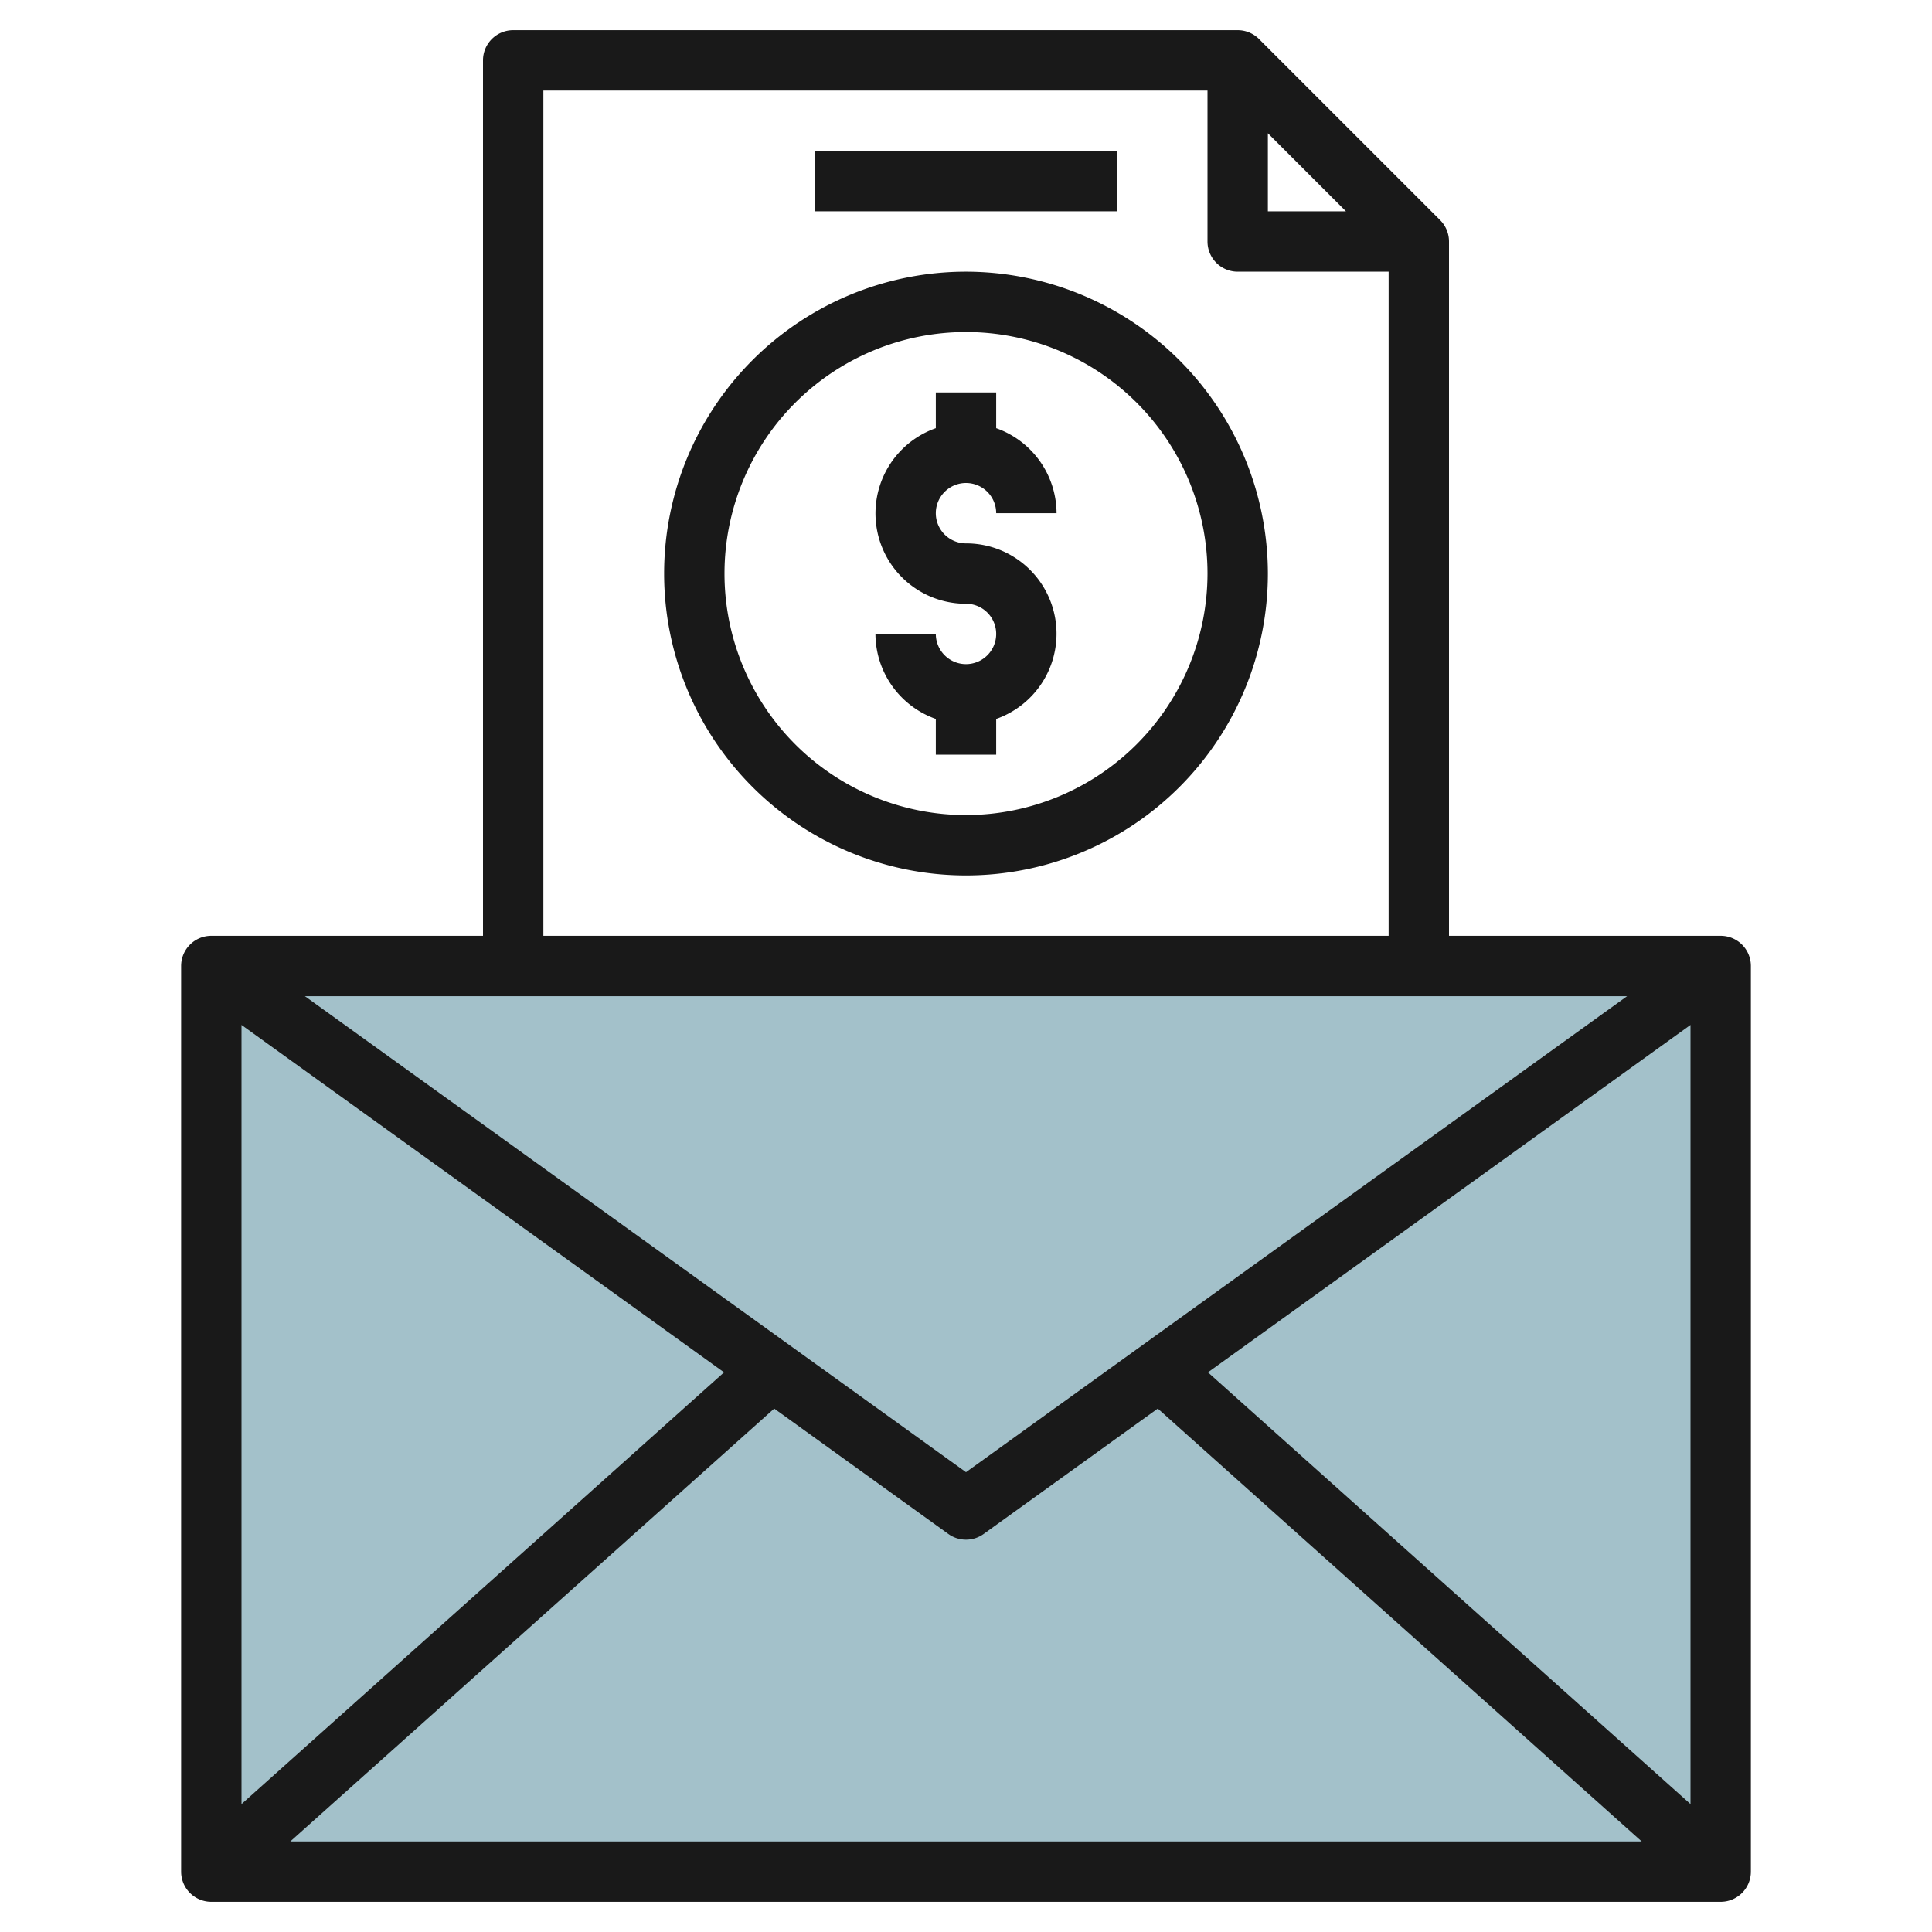
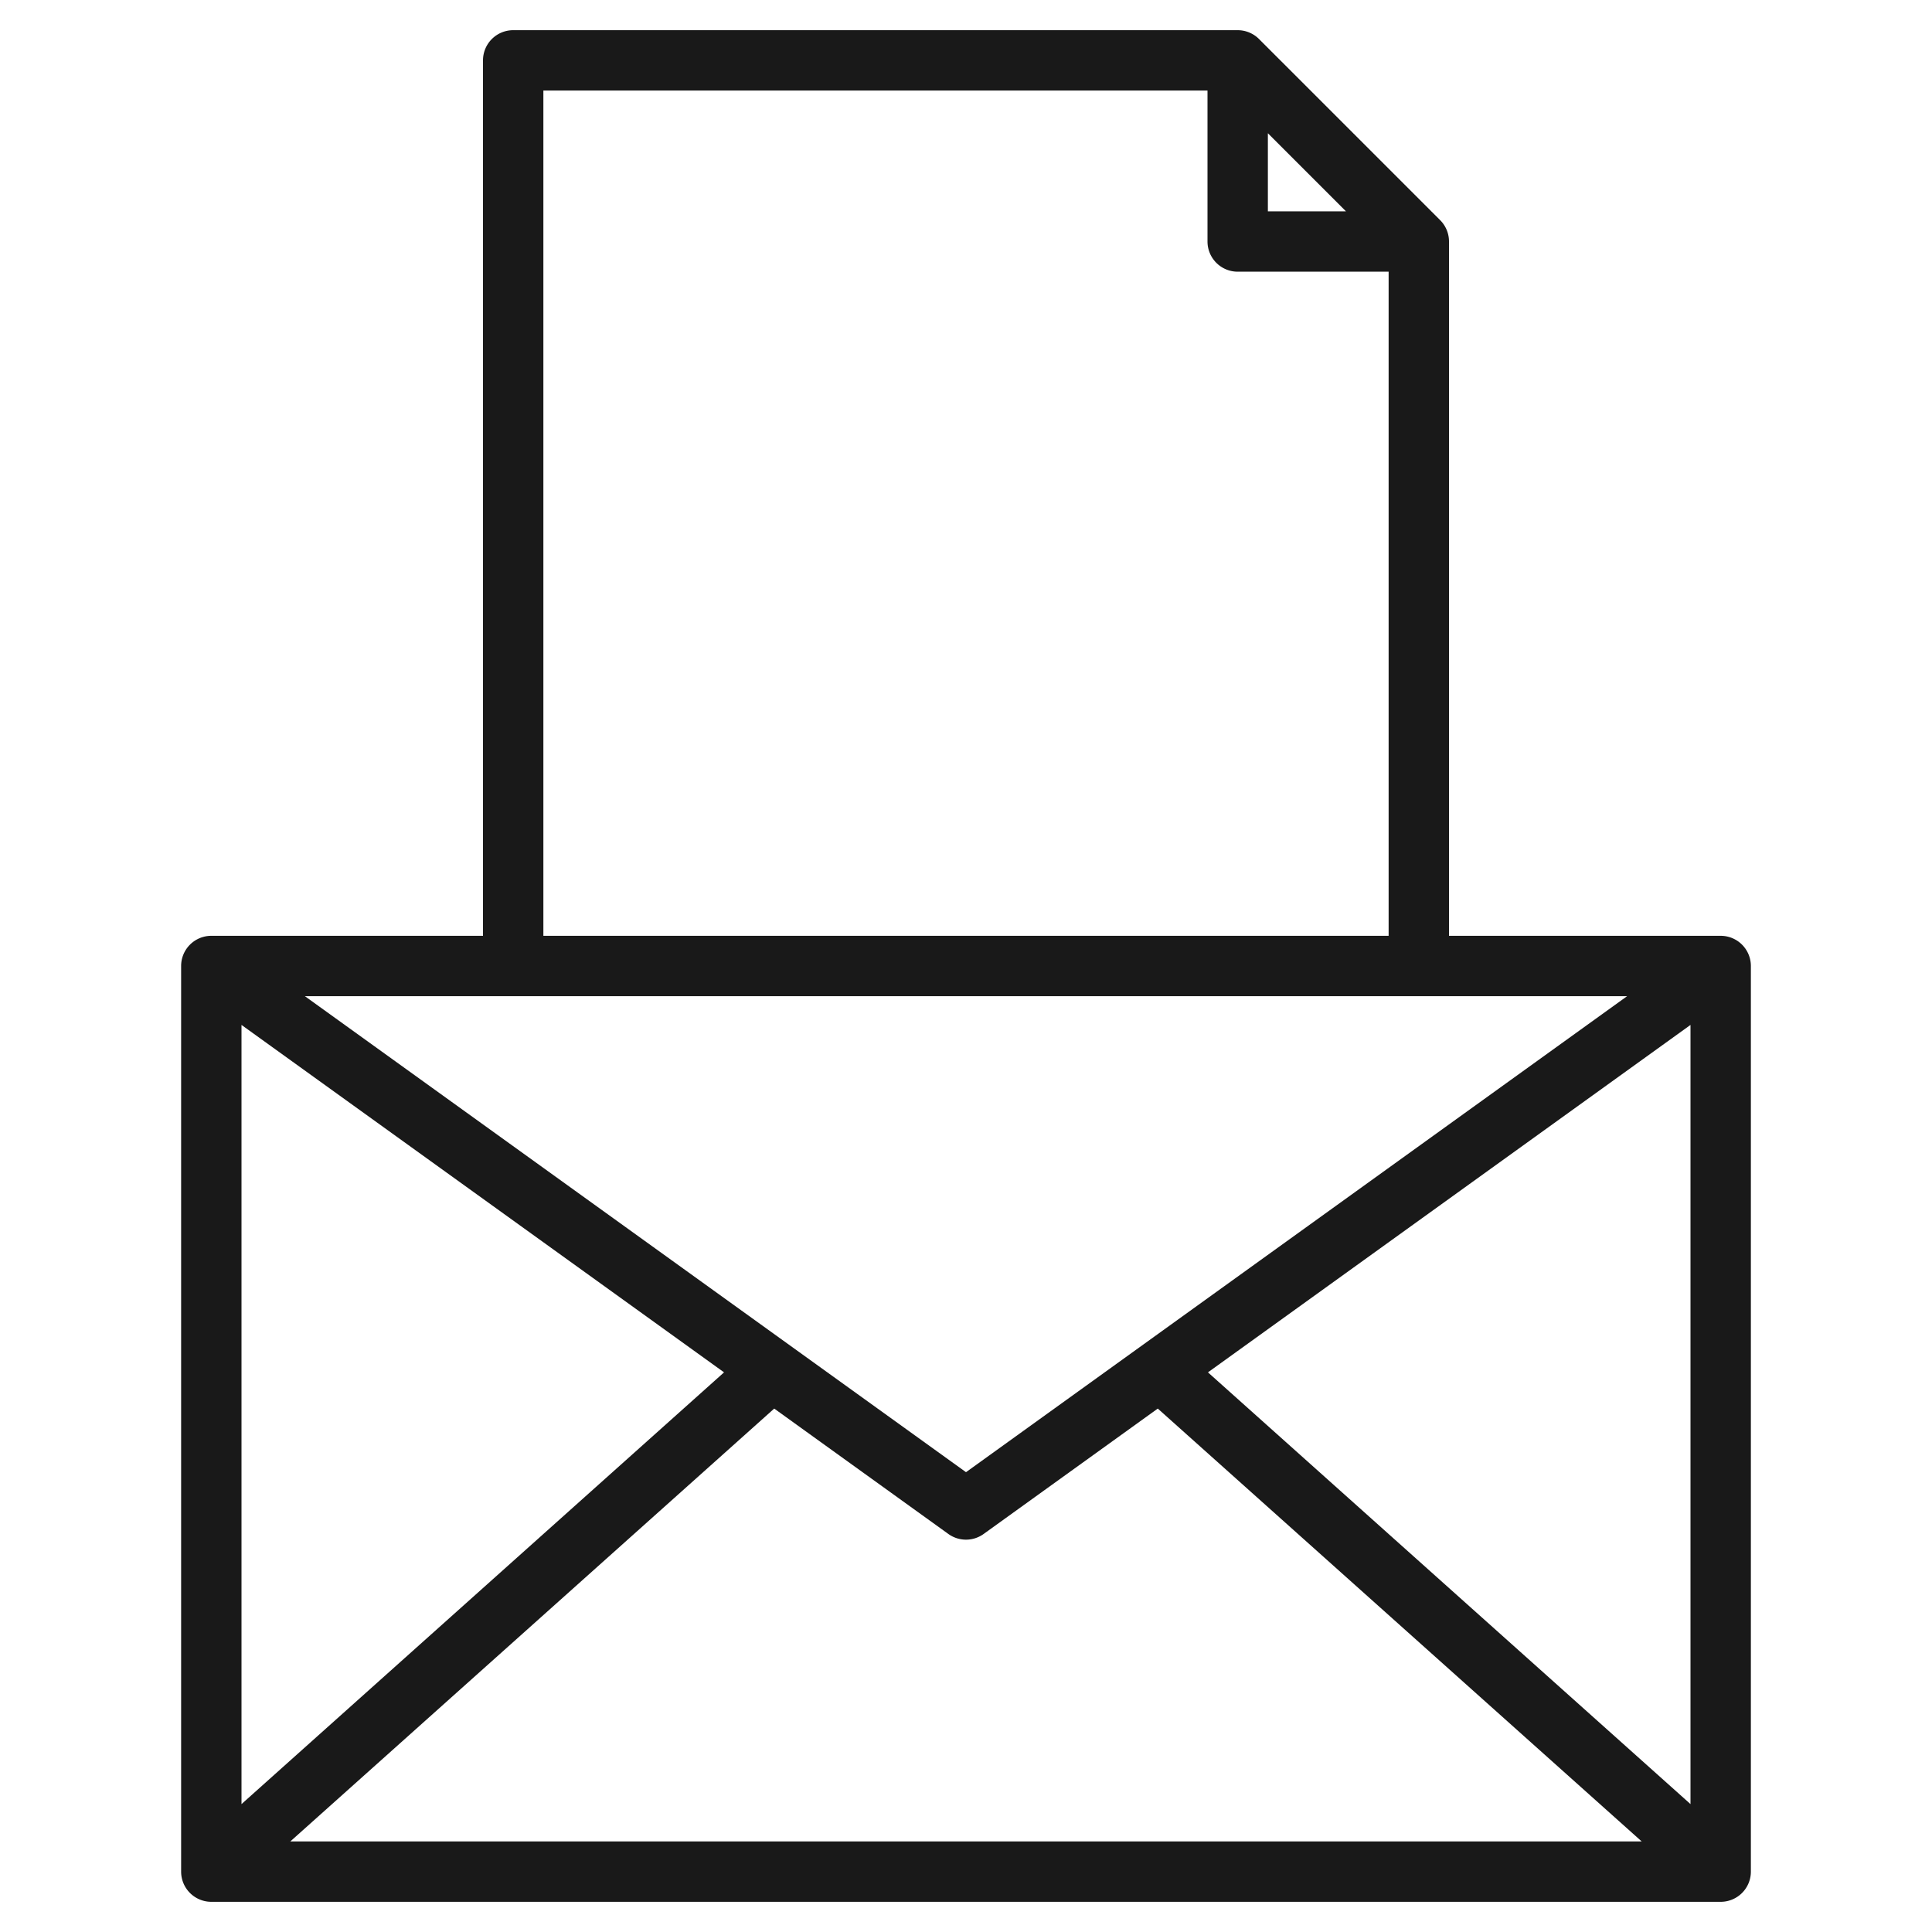
<svg xmlns="http://www.w3.org/2000/svg" id="Layer_3" height="512" viewBox="0 0 64 64" width="512" data-name="Layer 3">
-   <path d="m7 32h50v30h-50z" fill="#a3c1ca" />
  <g fill="#191919">
-     <path d="m32 16a1 1 0 0 1 1 1h2a3 3 0 0 0 -2-2.816v-1.184h-2v1.184a2.993 2.993 0 0 0 1 5.816 1 1 0 1 1 -1 1h-2a3 3 0 0 0 2 2.816v1.184h2v-1.184a2.993 2.993 0 0 0 -1-5.816 1 1 0 0 1 0-2z" />
    <path d="m47.707 7.293-6-6a1 1 0 0 0 -.707-.293h-24a1 1 0 0 0 -1 1v29h-9a1 1 0 0 0 -1 1v30a1 1 0 0 0 1 1h50a1 1 0 0 0 1-1v-30a1 1 0 0 0 -1-1h-9v-23a1 1 0 0 0 -.293-.707zm-5.707-2.879 2.586 2.586h-2.586zm-24-1.414h22v5a1 1 0 0 0 1 1h5v22h-28zm5.985 42.461-15.985 14.302v-25.811zm1.662 1.2 5.769 4.154a1 1 0 0 0 1.168 0l5.769-4.154 16.03 14.339h-44.766zm14.368-1.2 15.985-11.509v25.811zm-8.015 3.307-21.9-15.768h43.8z" />
-     <path d="m27 5h10v2h-10z" />
-     <path d="m32 9a10 10 0 1 0 10 10 10.011 10.011 0 0 0 -10-10zm0 18a8 8 0 1 1 8-8 8.009 8.009 0 0 1 -8 8z" />
  </g>
</svg>